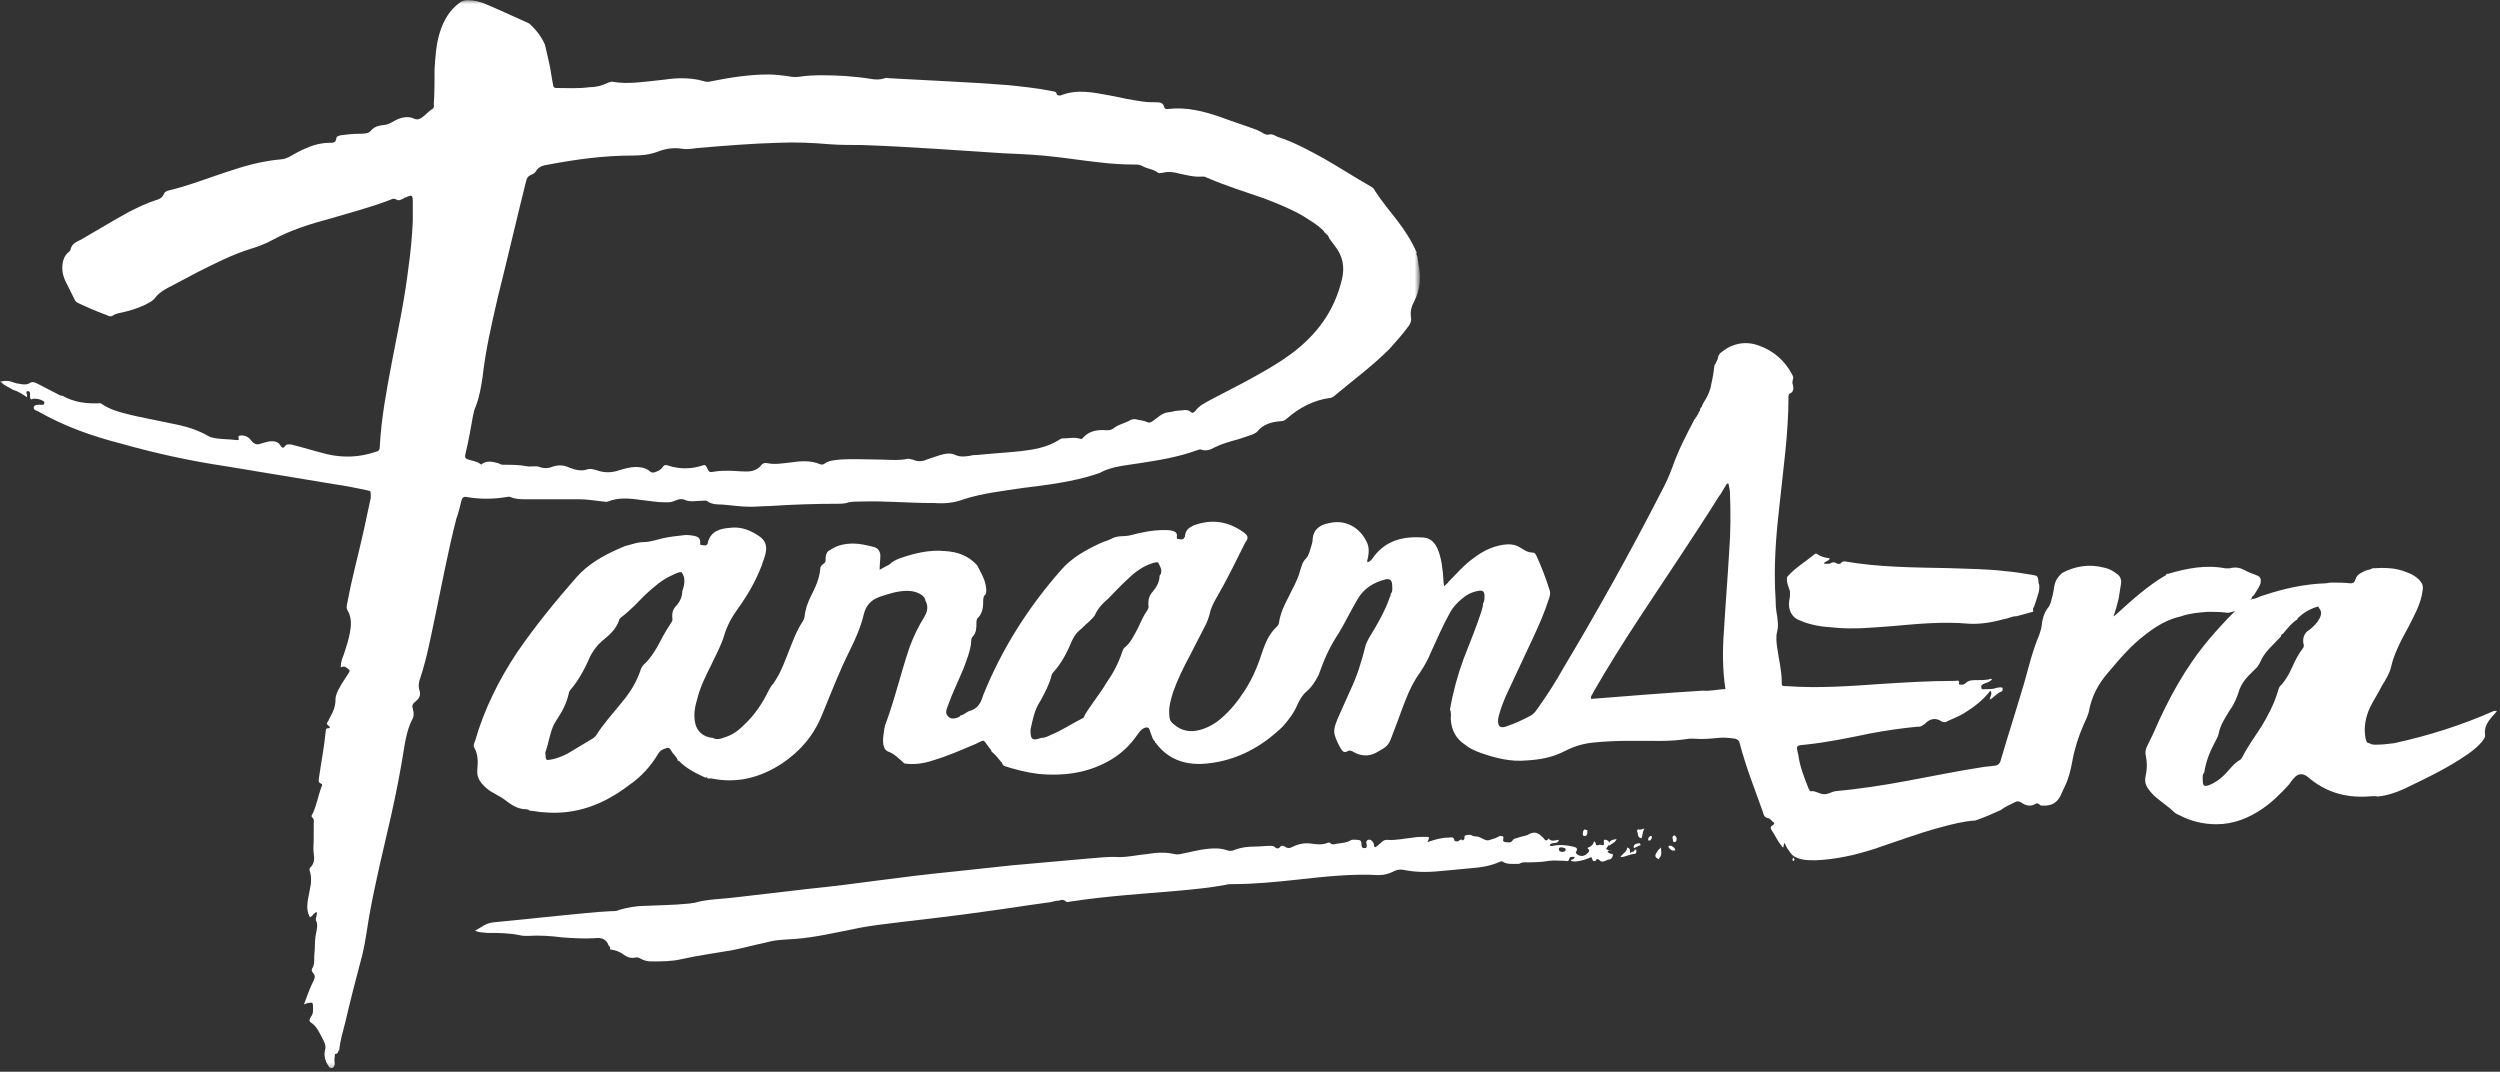
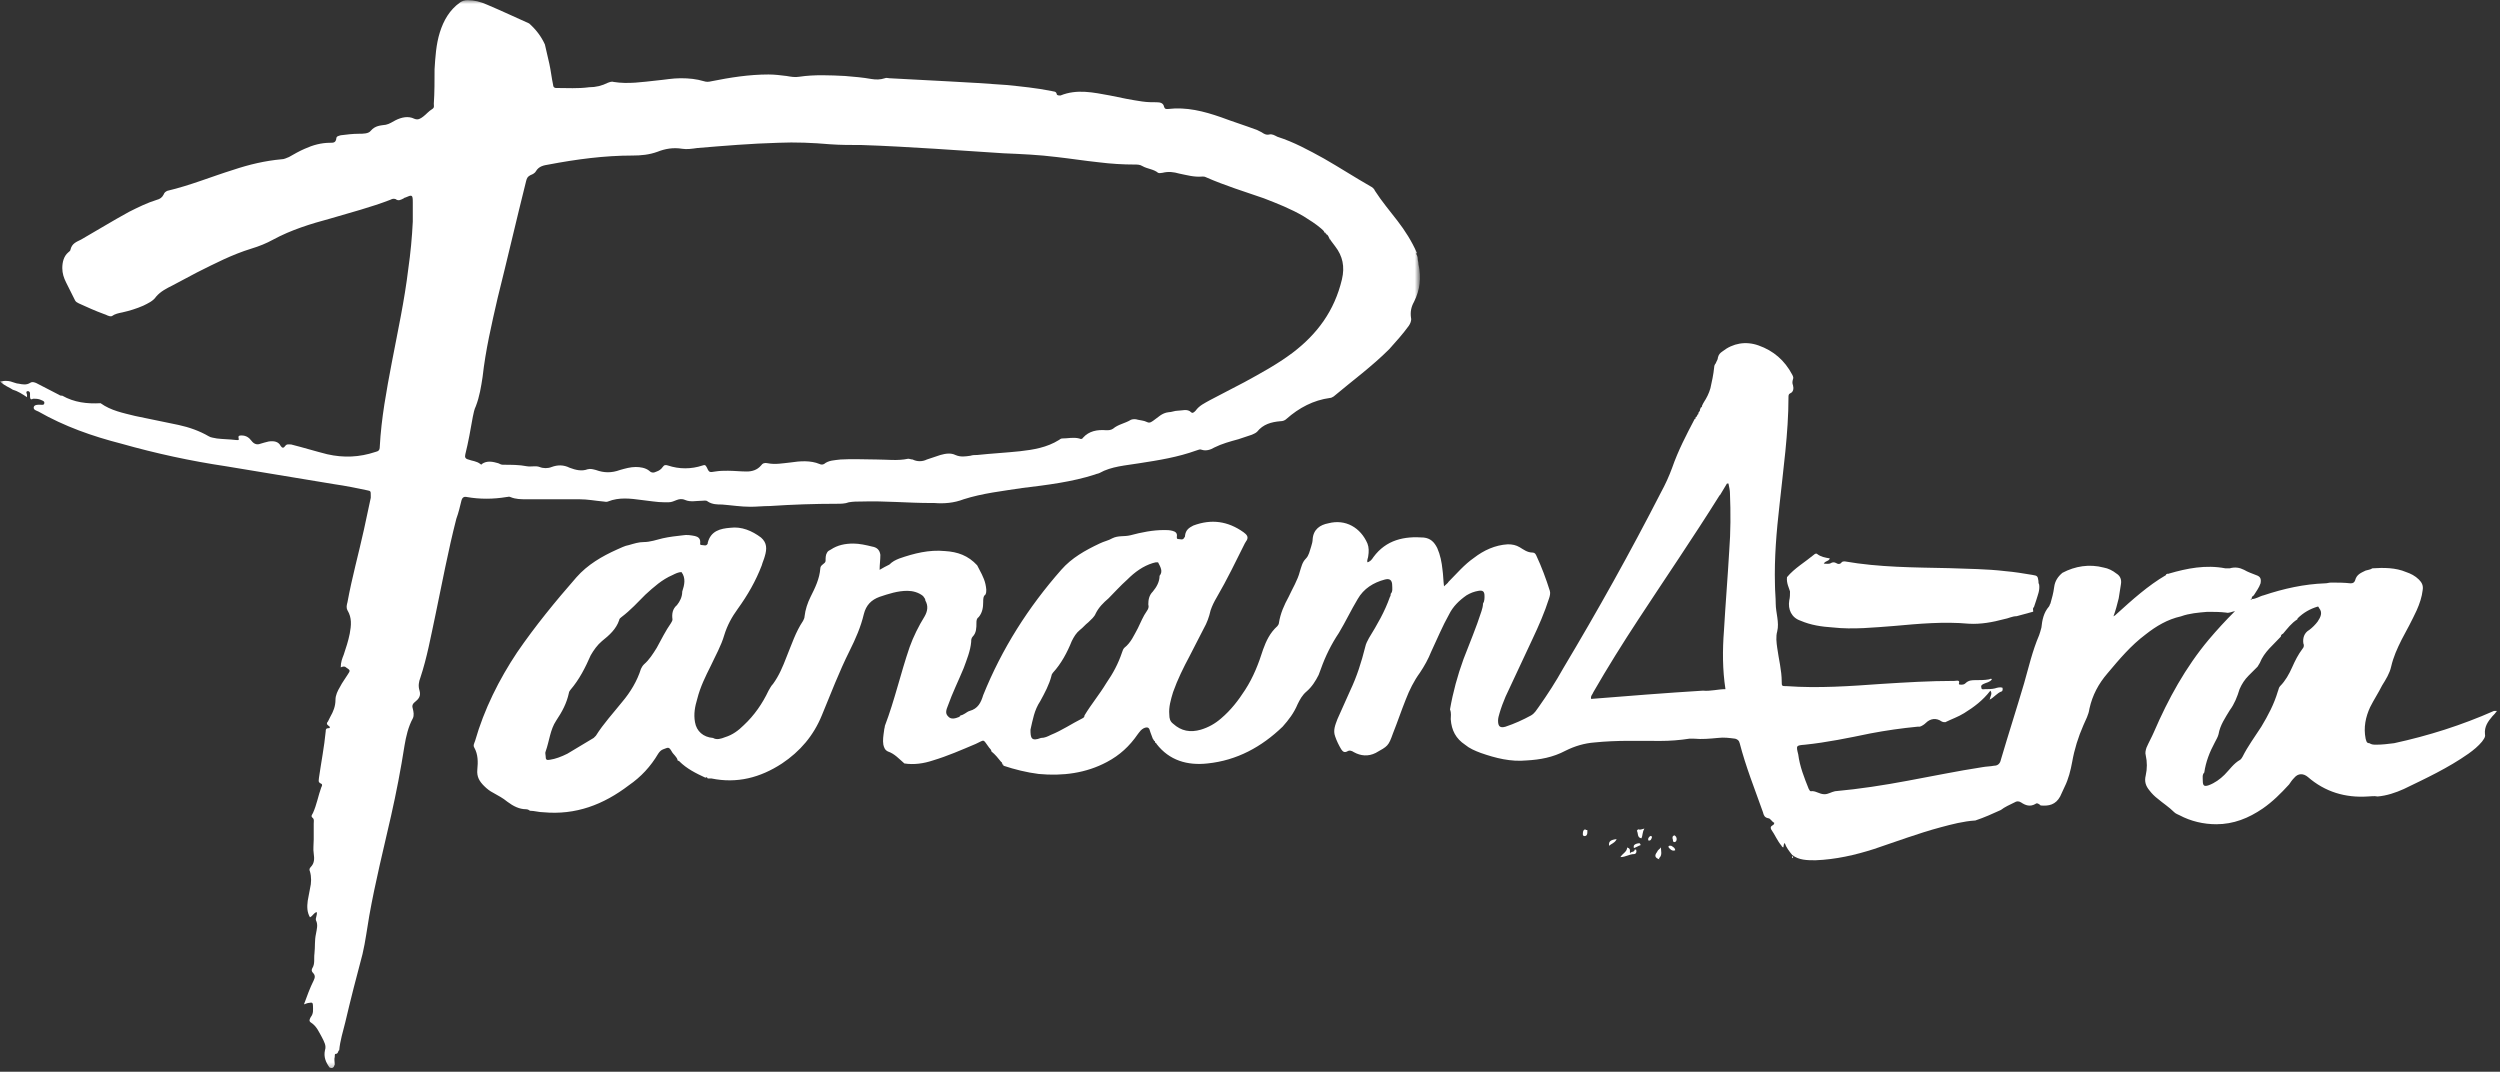
<svg xmlns="http://www.w3.org/2000/svg" version="1.1" id="Calque_1" x="0px" y="0px" viewBox="0 0 333.1 142.8" enable-background="new 0 0 333.1 142.8" xml:space="preserve">
  <rect x="0" y="0" width="333.1" height="142.8" fill="#333333" stroke="none" />
  <g id="Page-1">
    <g transform="translate(0, -1)">
      <g id="Group-3" transform="translate(63, 45.823)">
        <path id="Fill-1" fill="#FFFFFF" d="M119.5,30C119.5,30,119.5,30,119.5,30c0.1-0.1,0-0.1,0-0.1C119.5,29.9,119.4,30,119.5,30     C119.4,30,119.5,30,119.5,30 M163.9,47.2c1,0.1,2-0.2,3-0.2c-0.4-2.6-0.4-5.2-0.2-7.8c0.2-3.5,0.5-7.1,0.7-10.6     c0.2-2.6,0.2-5.1,0.1-7.7c0-0.4-0.1-0.8-0.2-1.3c-0.1,0-0.1,0-0.2,0c-0.3,0.5-0.6,1-0.9,1.5c0,0-0.1,0.1-0.1,0.1     c-3.5,5.6-7.2,11-10.8,16.5c-2.1,3.2-4.1,6.4-6,9.7c-0.1,0.3-0.4,0.5-0.3,0.9C154,47.9,159,47.5,163.9,47.2 M12.6,55.6     c1.2-0.7,2.3-1.4,3.5-2.1c0.1-0.1,0.2-0.2,0.3-0.3c1-1.6,2.3-3,3.5-4.5c1.1-1.3,2-2.8,2.5-4.4c0.1-0.2,0.2-0.4,0.4-0.6     c0.7-0.6,1.2-1.4,1.7-2.2c0.6-1.1,1.2-2.3,1.9-3.3c0.1-0.2,0.2-0.3,0.2-0.5c-0.1-0.7,0-1.4,0.6-1.9c0.4-0.5,0.7-1.1,0.7-1.8     c0.3-0.9,0.5-1.8-0.1-2.6c-0.4,0-0.8,0.2-1.2,0.4c-1.4,0.6-2.5,1.6-3.6,2.6c-1,1-2,2.1-3.2,3c-0.1,0.1-0.3,0.2-0.3,0.4     c-0.4,1.2-1.3,2-2.3,2.8c-0.6,0.5-1.1,1.2-1.5,1.9c-0.7,1.6-1.5,3.2-2.7,4.6c-0.1,0.1-0.2,0.3-0.2,0.4c-0.3,1.4-0.9,2.5-1.7,3.7     c-0.8,1.2-0.9,2.7-1.4,4.1c-0.1,0.2,0,0.4,0,0.6c0,0.5,0.1,0.6,0.6,0.5C11,56.3,11.8,56,12.6,55.6 M75.7,53.5     c0.5,0,0.9-0.2,1.3-0.4c1.5-0.6,2.8-1.5,4.2-2.2c0.2-0.1,0.3-0.2,0.3-0.4c0.9-1.5,2-2.8,2.9-4.3c0.9-1.3,1.6-2.6,2.1-4.1     c0.1-0.2,0.1-0.4,0.3-0.6c0.9-0.7,1.3-1.7,1.8-2.6c0.4-0.8,0.7-1.6,1.2-2.3c0.2-0.3,0.3-0.5,0.2-0.9c0-0.6,0.1-1.2,0.6-1.7     c0.5-0.6,0.9-1.3,0.9-2.1c0.5-0.6,0.1-1.2-0.2-1.8c-0.1,0-0.2,0-0.3,0c-0.1,0-0.3,0.1-0.4,0.1c-1.3,0.4-2.4,1.2-3.4,2.2     c-0.9,0.8-1.7,1.7-2.5,2.5c-0.7,0.6-1.3,1.2-1.7,2c-0.2,0.5-0.6,0.8-1,1.2c-0.4,0.3-0.7,0.7-1.1,1c-0.5,0.4-0.8,0.9-1.1,1.5     c-0.6,1.5-1.4,3-2.5,4.2c-0.1,0.1-0.2,0.3-0.2,0.4c-0.3,1.2-0.9,2.3-1.5,3.4c-0.8,1.2-1,2.5-1.3,3.8C74.3,53.5,74.4,54,75.7,53.5      M243.1,37.7L243.1,37.7c-0.8,0.5-1.3,1.2-1.9,1.9c-0.2,0.1-0.3,0.2-0.3,0.4c-1,1.1-2.2,2-2.8,3.5c-0.1,0.2-0.2,0.3-0.3,0.5     c-0.4,0.4-0.8,0.8-1.2,1.2c-0.5,0.5-0.9,1.1-1.2,1.8c-0.3,1-0.7,2-1.3,2.8c-0.6,1-1.3,2-1.5,3.2c-0.1,0.4-0.3,0.7-0.5,1.1     c-0.7,1.3-1.2,2.6-1.4,4c-0.3,0.3-0.2,0.7-0.2,1.1c0,0.7,0.2,0.8,0.8,0.6c0.8-0.3,1.5-0.8,2.1-1.4c0.7-0.7,1.2-1.5,2.1-2     c0.1-0.1,0.2-0.2,0.3-0.4c0.7-1.4,1.6-2.6,2.5-4c0.9-1.5,1.7-3,2.2-4.7c0.1-0.2,0.1-0.5,0.3-0.7c0.7-0.7,1.2-1.6,1.6-2.5     c0.4-0.9,0.8-1.7,1.4-2.5c0.2-0.2,0.2-0.5,0.1-0.7c-0.1-0.7,0.1-1.4,0.8-1.8c0.4-0.3,0.8-0.7,1.1-1.1c0.4-0.6,0.7-1.2,0.2-1.8     c-0.1-0.1,0-0.2-0.2-0.2c-1,0.3-1.9,0.8-2.7,1.6C243.2,37.5,243.1,37.6,243.1,37.7 M56.8,29.6c2-0.7,4-1.2,6.1-1     c1.7,0.1,3.1,0.6,4.3,1.9c0.4,0.8,0.9,1.6,1.1,2.5c0.1,0.5,0.2,1,0,1.4C68,34.6,68,35,68,35.4c0,0.7-0.1,1.4-0.6,2     c-0.3,0.2-0.3,0.5-0.3,0.8c0,0.6,0,1.3-0.5,1.8c-0.2,0.2-0.2,0.5-0.2,0.7c-0.1,1.2-0.6,2.4-1,3.5c-0.7,1.7-1.5,3.3-2.1,5     c-0.2,0.5-0.4,1,0,1.4c0.4,0.5,1,0.3,1.5,0.1c0,0,0.1-0.1,0.1-0.1c0.1,0,0.1-0.1,0-0.1l0,0c0.5,0,0.9-0.5,1.3-0.6     c1.1-0.3,1.5-1.1,1.8-2.1c2.5-6.2,6-11.7,10.4-16.7c1.4-1.6,3.2-2.6,5.1-3.5c0.6-0.3,1.2-0.4,1.7-0.7c0.8-0.4,1.6-0.2,2.4-0.4     c1.5-0.4,3-0.7,4.5-0.7c0.4,0,0.7,0,1.1,0.1c0.4,0.1,0.7,0.3,0.6,0.8c0,0.2,0,0.3,0.2,0.3c0.3,0,0.6,0.2,0.8-0.2     c0.1-0.1,0.1-0.2,0.1-0.3c0.1-0.7,0.5-1,1.1-1.3c2.4-0.9,4.6-0.6,6.7,0.9c0.4,0.3,0.7,0.6,0.4,1.1c-0.1,0.1-0.1,0.2-0.2,0.3     c-1.2,2.4-2.4,4.9-3.8,7.3c-0.3,0.5-0.6,1.1-0.8,1.7c-0.2,0.9-0.5,1.7-0.9,2.4c-0.6,1.2-1.3,2.5-1.9,3.7     c-0.8,1.5-1.6,3.1-2.2,4.8c-0.3,1-0.6,2-0.5,3c0,0.5,0.1,0.9,0.5,1.2c1.1,1,2.3,1.2,3.7,0.8c1-0.3,1.9-0.8,2.7-1.5     c1.3-1.1,2.3-2.4,3.2-3.8c1.1-1.7,1.8-3.5,2.4-5.4c0.4-1.1,0.9-2.2,1.9-3.1c0.1-0.1,0.2-0.3,0.2-0.4c0.2-1.3,0.7-2.4,1.3-3.5     c0.5-1.1,1.2-2.2,1.5-3.4c0.2-0.6,0.3-1.2,0.8-1.7c0.4-0.4,0.5-1,0.7-1.6c0.1-0.3,0.2-0.7,0.2-1c0.1-1.3,1-1.9,2.1-2.1     c2.3-0.6,4.3,0.6,5.2,2.7c0.2,0.5,0.2,1.1,0.1,1.7c0,0.2-0.2,0.5-0.1,0.8c0.4-0.1,0.6-0.4,0.8-0.7c1.7-2.3,4.1-2.8,6.7-2.6     c0.9,0.1,1.4,0.6,1.8,1.4c0.4,0.9,0.6,1.9,0.7,2.9c0.1,0.7,0.1,1.4,0.2,2.2c0.3-0.3,0.5-0.4,0.6-0.6c1.1-1.1,2.1-2.3,3.4-3.2     c1.3-1,2.8-1.7,4.5-1.8c0.6,0,1.1,0.1,1.6,0.4c0.5,0.3,1,0.7,1.7,0.7c0.3,0,0.4,0.2,0.5,0.4c0.7,1.5,1.3,3.1,1.8,4.7     c0.1,0.3,0,0.7-0.1,1c-0.6,1.9-1.4,3.7-2.2,5.4c-1.2,2.6-2.4,5.1-3.6,7.7c-0.3,0.7-0.6,1.5-0.8,2.2c-0.1,0.3-0.2,0.7-0.2,1     c0,0.8,0.3,1,1,0.8c1.2-0.4,2.3-0.9,3.4-1.5c0.5-0.3,0.7-0.7,1-1.1c1.2-1.7,2.3-3.4,3.3-5.2c4.6-7.7,8.9-15.4,13-23.4     c0.6-1.1,1.1-2.2,1.5-3.3c0.8-2.3,1.9-4.4,3-6.5l0.1,0l0-0.1c0-0.1,0.1-0.2,0.1-0.2c0.1,0,0.1,0,0.1-0.1l0.1-0.2     c0.1,0,0.1-0.1,0.1-0.2c0-0.1,0.1-0.1,0.1-0.2c0.1,0,0.1-0.1,0.1-0.2c0-0.1,0.1-0.2,0.1-0.3c0.2-0.1,0.2-0.2,0.2-0.4l0,0     c0.1,0,0.1,0,0.1-0.1c0-0.1,0.1-0.1,0.1-0.2c0.4-0.6,0.7-1.2,0.9-1.9c0.2-0.9,0.4-1.8,0.5-2.8c0-0.2,0.1-0.4,0.2-0.5     c0.1-0.3,0.3-0.5,0.3-0.8c0.1-0.4,0.3-0.6,0.6-0.8c1.4-1.1,3.1-1.4,4.8-0.8c2,0.7,3.5,2,4.5,3.9c0.1,0.2,0.2,0.4,0.1,0.6     c-0.1,0.3-0.1,0.6,0,0.8c0.1,0.4,0.1,0.9-0.4,1.1c-0.2,0.1-0.2,0.3-0.2,0.5c0,4.8-0.7,9.6-1.2,14.4c-0.4,3.5-0.7,7-0.6,10.6     c0,0.8,0.1,1.7,0.1,2.5c0,1.2,0.5,2.5,0.2,3.7c-0.2,0.7-0.1,1.5,0,2.2c0.2,1.5,0.6,3,0.6,4.5c0,0.6,0,0.6,0.7,0.6     c4.2,0.3,8.4,0,12.6-0.3c3.2-0.2,6.4-0.4,9.7-0.4c0.3,0,0.8-0.2,0.6,0.4c0,0.1,0.2,0.1,0.3,0.1c0.2,0,0.4,0,0.6-0.2     c0.4-0.4,0.9-0.4,1.3-0.4c0.6,0,1.2,0,1.8-0.1c0.1,0,0.3-0.2,0.4,0c-0.3,0.4-0.7,0.4-1.1,0.6c-0.2,0.1-0.4,0.2-0.3,0.5     c0,0.3,0.3,0.2,0.5,0.2c0.4,0,0.9,0,1.3-0.1c0.3-0.1,0.7-0.2,1-0.1c0.1,0.2,0,0.5-0.1,0.5c-0.6,0.2-1,0.8-1.6,1.1     c0.1-0.5,0.4-0.8,0.1-1.2c-1,1.3-2.2,2.2-3.5,3c-0.8,0.5-1.7,0.8-2.5,1.2c-0.2,0-0.3,0-0.5-0.1c-0.7-0.5-1.5-0.4-2.1,0.2     c-0.2,0.2-0.5,0.4-0.8,0.5c-0.1,0-0.2,0-0.3,0c-2.1,0.2-4.2,0.5-6.3,0.9c-2.9,0.6-5.8,1.2-8.7,1.5c-1.2,0.1-1.2,0.1-0.9,1.3     c0.2,1.6,0.8,3.1,1.4,4.6c0.1,0.1,0.1,0.3,0.3,0.3c0.6-0.1,1.1,0.4,1.8,0.4c0.5,0,0.9-0.3,1.4-0.4c3.3-0.3,6.5-0.8,9.7-1.4     c3.3-0.6,6.6-1.3,9.9-1.8c0.5-0.1,1.1-0.1,1.6-0.2c0.5,0,0.8-0.3,0.9-0.8c1-3.4,2.1-6.8,3.1-10.2c0.6-2.1,1.1-4.3,2-6.4     c0.1-0.3,0.2-0.6,0.3-1c0.1-1,0.3-2,1-2.8c0.1-0.1,0.1-0.3,0.2-0.4c0.2-0.7,0.4-1.4,0.5-2.2c0.1-0.8,0.5-1.4,1.1-1.9     c1.7-0.9,3.6-1.2,5.5-0.7c0.6,0.1,1.2,0.4,1.7,0.8c0.5,0.3,0.7,0.8,0.6,1.4c-0.1,0.6-0.2,1.3-0.3,1.9c-0.2,0.8-0.4,1.6-0.7,2.4     c0.2-0.1,0.3-0.2,0.4-0.3c2.1-1.9,4.2-3.8,6.6-5.2c0,0,0-0.1,0-0.1c0.1,0,0.2-0.1,0.3-0.1c0.1,0.1,0.1,0,0.1,0     c2.4-0.7,4.9-1.2,7.5-0.7c0.2,0,0.4,0,0.6,0c0.7-0.2,1.3-0.1,1.9,0.2c0.5,0.3,1.1,0.5,1.6,0.7c0.6,0.2,0.7,0.5,0.6,1.1     c-0.2,0.6-0.6,1.1-0.9,1.6c-0.1,0.1-0.4,0.2-0.2,0.5c-0.1-0.1-0.1-0.1-0.2,0c0,0,0,0.1,0,0.1c0.1,0,0.1,0,0.1-0.1     c0.6,0,1.1-0.4,1.6-0.5c2.7-0.9,5.4-1.5,8.2-1.6c0.3,0,0.5-0.1,0.8-0.1c0.9,0,1.7,0,2.6,0.1c0.3,0,0.5-0.1,0.6-0.4     c0.2-0.8,0.8-1,1.4-1.3c0.3-0.1,0.6-0.1,0.9-0.3c1.5-0.1,3.1-0.1,4.5,0.5c0.6,0.2,1.2,0.5,1.7,1c0.4,0.4,0.6,0.8,0.5,1.4     c-0.1,0.9-0.4,1.8-0.8,2.7c-0.6,1.3-1.3,2.6-2,3.9c-0.6,1.2-1.1,2.3-1.4,3.6c-0.2,0.9-0.7,1.7-1.2,2.5c-0.5,1-1.1,1.9-1.6,2.9     c-0.6,1.3-0.9,2.7-0.6,4.2c0.1,0.3,0.1,0.6,0.5,0.6c0.3,0.2,0.6,0.2,0.9,0.2c0.8,0,1.6-0.1,2.4-0.2c4.6-1,9-2.4,13.3-4.3     c0.1,0,0.2,0,0.4,0c-0.2,0.3-0.4,0.5-0.6,0.7c-0.6,0.7-1.1,1.4-1,2.4c0.1,0.4-0.2,0.7-0.4,1c-0.5,0.6-1.1,1.1-1.8,1.6     c-2.7,1.9-5.7,3.3-8.6,4.7c-1.1,0.5-2.3,0.9-3.5,1c-0.5-0.1-0.9,0-1.3,0c-3,0.2-5.7-0.6-8-2.6c-0.6-0.5-1.3-0.5-1.8,0.1     c-0.3,0.3-0.5,0.6-0.7,0.9c-1.1,1.2-2.2,2.3-3.5,3.2c-1.9,1.3-3.9,2.1-6.2,2.1c-1.7,0-3.4-0.4-4.9-1.2c-0.2-0.1-0.5-0.2-0.7-0.4     c-0.7-0.7-1.5-1.2-2.2-1.8c-0.4-0.3-0.8-0.7-1.1-1.1c-0.5-0.6-0.7-1.2-0.5-2c0.2-0.9,0.2-1.8,0-2.7c-0.1-0.3,0-0.7,0.1-1     c0.3-0.7,0.7-1.4,1-2.1c1.9-4.4,4.2-8.6,7.3-12.3c1.1-1.3,2.2-2.5,3.5-3.8c-0.5,0.1-0.8,0.3-1.2,0.2c-0.8-0.1-1.6-0.1-2.5-0.1     c-1.2,0.1-2.4,0.2-3.5,0.6c-1.8,0.4-3.3,1.3-4.7,2.4c-2,1.5-3.5,3.3-5.1,5.2c-1.2,1.4-2,2.9-2.4,4.7c-0.1,0.8-0.5,1.5-0.8,2.2     c-0.7,1.6-1.2,3.2-1.5,4.9c-0.2,1.1-0.5,2.3-1,3.3c-0.2,0.4-0.4,0.9-0.6,1.3c-0.6,1.1-1.5,1.3-2.6,1.2c-0.2-0.2-0.5-0.4-0.7-0.2     c-0.7,0.4-1.3,0.2-1.9-0.2c-0.3-0.2-0.6-0.2-0.9,0c-0.6,0.3-1.3,0.6-1.8,1c-1.1,0.5-2.2,1-3.4,1.4c-1.6,0.1-3.1,0.5-4.6,0.9     c-3,0.8-5.9,1.9-8.9,2.9c-2.5,0.8-5.1,1.4-7.8,1.5c-1.1,0-2.2,0-3.1-0.7v0c-0.4-0.5-0.8-1-1-1.6c-0.2,0.2-0.1,0.4-0.2,0.6     c-0.1-0.1-0.2-0.1-0.2-0.2c-0.6-0.7-0.9-1.5-1.4-2.2c-0.1-0.2-0.1-0.4,0.1-0.5c0.1-0.1,0.3-0.1,0.3-0.4c-0.3-0.1-0.5-0.6-0.8-0.6     c-0.5-0.1-0.6-0.4-0.7-0.8c-1.1-3.1-2.3-6.1-3.1-9.2c-0.1-0.4-0.3-0.5-0.6-0.6c-0.8-0.1-1.5-0.2-2.3-0.1     c-1.1,0.1-2.1,0.2-3.2,0.1c-0.2,0-0.4,0-0.6,0c-1.3,0.2-2.6,0.3-3.9,0.3c-2.9,0-5.8-0.1-8.7,0.2c-1.4,0.1-2.7,0.5-3.9,1.1     c-1.7,0.9-3.4,1.2-5.2,1.3c-2.1,0.2-4.1-0.3-6.1-1c-0.8-0.3-1.5-0.6-2.1-1.1c-1.2-0.8-1.8-1.9-1.9-3.4c0-0.4,0.1-0.8-0.1-1.3     c0.4-2.3,1-4.5,1.8-6.7c0.8-2.1,1.7-4.2,2.4-6.4c0.1-0.3,0.2-0.7,0.2-1c0.2-0.3,0.2-0.7,0.2-1c0-0.6-0.2-0.8-0.8-0.7     c-0.6,0.1-1.1,0.3-1.6,0.6c-1,0.7-1.8,1.5-2.3,2.5c-0.9,1.6-1.6,3.3-2.4,5c-0.4,1-0.9,1.9-1.5,2.8c-0.8,1.1-1.4,2.3-1.9,3.6     c-0.6,1.5-1.1,3-1.7,4.5c-0.6,1.7-0.7,1.7-2.3,2.6c-1,0.5-2,0.4-2.9-0.1c-0.3-0.2-0.6-0.3-0.9-0.1c-0.4,0.2-0.6,0-0.8-0.3     c-0.3-0.5-0.6-1.1-0.8-1.7c-0.3-0.8,0-1.5,0.3-2.3c0.6-1.3,1.1-2.5,1.7-3.8c0.9-1.9,1.5-3.8,2-5.8c0.1-0.5,0.3-0.8,0.5-1.2     c1.1-1.8,2.1-3.5,2.8-5.5c0.1-0.1,0.1-0.3,0.1-0.4c0.3-0.3,0.2-0.8,0.2-1.1c0-0.7-0.3-1-1-0.8c-1.5,0.4-2.8,1.2-3.6,2.6     c-0.9,1.5-1.6,3-2.5,4.5c-1,1.5-1.8,3.1-2.4,4.8c-0.1,0.3-0.2,0.5-0.3,0.8c-0.4,0.8-0.9,1.6-1.6,2.2c-0.6,0.5-0.9,1.1-1.2,1.7     c-0.5,1.2-1.2,2.1-2,3c-2.8,2.7-6.1,4.5-10,4.9c-2.7,0.3-5.1-0.4-6.8-2.6c0-0.1-0.1-0.1-0.2-0.2l0,0c0-0.1,0-0.2-0.1-0.2     c-0.1-0.1-0.1-0.2-0.2-0.3c-0.1-0.3-0.2-0.5-0.3-0.8c-0.1-0.2-0.1-0.7-0.5-0.7c-0.3,0-0.6,0.2-0.8,0.4c-0.2,0.2-0.3,0.4-0.4,0.5     c-1.1,1.6-2.4,2.8-4.1,3.7c-2.8,1.5-5.9,1.9-9.1,1.6c-1.6-0.2-3.2-0.6-4.7-1.1l0,0c0-0.1,0-0.2-0.1-0.1l0,0c0-0.1,0-0.2-0.1-0.2     l0,0c0-0.1,0-0.2-0.1-0.2c-0.4-0.5-0.8-1-1.3-1.4c0-0.2-0.2-0.4-0.3-0.5c-0.9-1.2-0.5-1.1-1.8-0.5c-1.9,0.8-3.7,1.6-5.7,2.2     c-1.2,0.4-2.5,0.6-3.8,0.4c-0.7-0.6-1.3-1.3-2.2-1.6c-0.4-0.2-0.5-0.5-0.6-0.9c-0.1-0.6,0-1.2,0.1-1.9c0-0.2,0.1-0.4,0.1-0.6     c1.3-3.4,2.1-7,3.3-10.5c0.5-1.4,1.2-2.8,2-4.1c0.4-0.7,0.5-1.4,0.1-2.1c0-0.3-0.2-0.4-0.3-0.6c-0.6-0.5-1.4-0.7-2.1-0.7     c-1.3,0-2.5,0.4-3.7,0.8c-1.1,0.4-1.8,1.1-2.1,2.3c-0.4,1.7-1.1,3.3-1.9,4.9c-1.4,2.8-2.5,5.7-3.7,8.6c-1.1,2.7-2.9,4.8-5.3,6.4     c-2.9,1.9-6,2.7-9.4,2c-0.1,0-0.2,0-0.3,0c0,0-0.1,0-0.2,0c-0.1-0.2-0.2-0.2-0.3-0.1c-1.3-0.6-2.5-1.2-3.5-2.2     c0-0.1-0.2,0-0.2-0.1c-0.1-0.5-0.6-0.8-0.8-1.2c-0.4-0.7-0.5-0.5-1.1-0.3c-0.3,0.1-0.5,0.3-0.7,0.6c-1,1.7-2.3,3.1-3.9,4.2     c-3.4,2.6-7.1,4-11.4,3.6c-0.6,0-1.2-0.2-1.8-0.2l0,0c-0.1-0.1-0.3-0.2-0.5-0.2C6.2,63,5.4,62.6,4.6,62c-0.6-0.5-1.2-0.8-1.9-1.2     c-0.4-0.2-0.8-0.5-1.2-0.9c-0.6-0.6-1-1.2-0.9-2.2c0.1-1,0.1-2-0.4-2.9c-0.2-0.3,0-0.6,0.1-0.9c1.2-4.2,3.2-8.2,5.6-11.8     c2.4-3.5,5.1-6.8,7.9-10c1.5-1.7,3.4-2.8,5.4-3.7c0.5-0.2,1-0.5,1.6-0.6c0.7-0.2,1.3-0.4,2-0.4c0.8,0,1.7-0.3,2.5-0.5     c0.9-0.2,1.8-0.3,2.7-0.4c0.5-0.1,1.1,0,1.6,0.1c0.4,0.1,0.7,0.3,0.7,0.8c0,0.2-0.1,0.4,0.2,0.4c0.3,0,0.6,0.2,0.8-0.2     c0,0,0-0.1,0-0.1c0.4-1.6,1.7-1.9,3-2c1.5-0.2,2.9,0.4,4.1,1.3c0.8,0.7,0.8,1.5,0.5,2.5c-0.1,0.4-0.3,0.8-0.4,1.2     c-0.8,2.1-1.9,4-3.2,5.8c-0.8,1.1-1.4,2.2-1.8,3.5c-0.4,1.4-1.2,2.8-1.8,4.1c-0.7,1.4-1.4,2.8-1.8,4.4c-0.3,1-0.5,2-0.3,3.1     c0.2,1.2,1.1,2,2.4,2.1c0.5,0.3,1.1,0.1,1.6-0.1c1-0.3,1.8-0.9,2.5-1.6c1.4-1.3,2.5-2.9,3.3-4.6c0.2-0.3,0.3-0.6,0.6-0.9     c0.8-1.1,1.3-2.3,1.8-3.6c0.7-1.7,1.2-3.3,2.2-4.8c0.1-0.2,0.2-0.4,0.2-0.6c0.1-0.9,0.4-1.8,0.8-2.6c0.6-1.2,1.2-2.4,1.3-3.8     c0-0.5,0.7-0.6,0.7-1c0-0.4,0-0.8,0.2-1.1c0.1-0.2,0.3-0.3,0.5-0.4c0.9-0.6,1.9-0.8,3-0.8c0.8,0,1.7,0.2,2.5,0.4     c0.6,0.1,1,0.4,1.1,1.1c0,0.7-0.1,1.3-0.1,2c0.5-0.3,0.9-0.5,1.3-0.7C55.9,30,56.3,29.8,56.8,29.6" />
      </g>
      <g id="Group-6" transform="translate(0, 0.823)">
        <g id="Clip-5">
			</g>
        <defs>
          <filter id="Adobe_OpacityMaskFilter" filterUnits="userSpaceOnUse" x="0" y="0.2" width="189.2" height="142.8">
            <feColorMatrix type="matrix" values="1 0 0 0 0  0 1 0 0 0  0 0 1 0 0  0 0 0 1 0" />
          </filter>
        </defs>
        <mask maskUnits="userSpaceOnUse" x="0" y="0.2" width="189.2" height="142.8" id="mask-2_1_">
          <g filter="url(#Adobe_OpacityMaskFilter)">
            <polygon id="path-1_1_" fill="#FFFFFF" points="0,0.2 0,143 189.2,143 189.2,0.2      " />
          </g>
        </mask>
        <path id="Fill-4" mask="url(#mask-2_1_)" fill="#FFFFFF" d="M176.7,31.4c0-0.1,0-0.2-0.1-0.1l0,0c0-0.1,0-0.2-0.1-0.1l0,0     c-0.1-0.3-0.3-0.4-0.5-0.6c-0.7-0.6-1.5-1.1-2.3-1.6c-1.7-1-3.5-1.7-5.3-2.4c-2.6-0.9-5.2-1.7-7.7-2.8c-0.2-0.1-0.3-0.1-0.5-0.1     c-1.1,0.1-2.1-0.2-3.1-0.4c-0.7-0.2-1.4-0.3-2.2-0.1c-0.2,0-0.4,0.1-0.6,0c-0.6-0.5-1.4-0.5-2.1-0.9c-0.3-0.2-0.7-0.2-1-0.2     c-1.6,0-3.2-0.1-4.8-0.3c-1.9-0.2-3.8-0.5-5.6-0.7c-2.4-0.3-4.7-0.4-7.1-0.5c-3-0.2-6-0.4-9.1-0.6c-3.3-0.2-6.6-0.4-9.8-0.5     c-1.4,0-2.8,0-4.2-0.1c-2.3-0.2-4.6-0.3-6.9-0.2c-3.6,0.1-7.2,0.4-10.8,0.7c-0.7,0.1-1.4,0.2-2,0.1c-1.2-0.2-2.3,0-3.3,0.4     c-1.1,0.4-2.2,0.5-3.3,0.5c-3.8,0-7.5,0.5-11.2,1.2c-0.6,0.1-1.3,0.2-1.7,0.9c-0.1,0.2-0.4,0.4-0.7,0.5c-0.4,0.2-0.5,0.4-0.6,0.8     c-1.3,5.2-2.5,10.4-3.8,15.6c-0.8,3.5-1.6,6.9-2,10.5c-0.2,1.3-0.4,2.6-0.9,3.9c-0.2,0.4-0.3,0.9-0.4,1.4c-0.3,1.7-0.6,3.4-1,5     c-0.1,0.4,0,0.6,0.4,0.7c0.5,0.2,1.1,0.2,1.6,0.6c0.1,0.1,0.2,0.1,0.2,0c0.7-0.5,1.5-0.3,2.2-0.1c0.2,0.1,0.4,0.2,0.6,0.2     c1.1,0,2.2,0,3.2,0.2c0.6,0.1,1.2-0.1,1.7,0.1c0.5,0.2,1.1,0.2,1.6,0c0.8-0.3,1.6-0.3,2.4,0.1c0.8,0.3,1.6,0.5,2.4,0.2     c0.4-0.1,0.7,0,1.1,0.1c1.1,0.4,2.1,0.4,3.2,0c0.7-0.2,1.4-0.4,2.1-0.4c0.6,0,1.3,0.1,1.8,0.5c0.3,0.3,0.6,0.3,1,0.1     c0.3-0.1,0.6-0.3,0.8-0.6c0.2-0.3,0.4-0.3,0.7-0.2c1.5,0.5,3.1,0.5,4.6,0c0.3-0.1,0.4-0.1,0.6,0.3c0.3,0.7,0.4,0.6,1.1,0.5     c0.6-0.1,1.1-0.1,1.7-0.1c0.8,0,1.7,0.1,2.5,0.1c0.7,0,1.4-0.2,1.9-0.8c0.2-0.3,0.5-0.4,0.9-0.3c1,0.2,2,0,3-0.1     c1.3-0.2,2.7-0.3,3.9,0.2c0.2,0.1,0.4,0.1,0.6,0c0.6-0.5,1.4-0.5,2.2-0.6c1.6-0.1,3.2,0,4.8,0c1.4,0,2.8,0.2,4.2-0.1     c0.2,0,0.4,0.1,0.6,0.1c0.6,0.3,1.3,0.3,1.9,0c0.6-0.2,1.2-0.4,1.8-0.6c0.7-0.2,1.4-0.3,2,0c0.7,0.3,1.3,0.2,2,0.1     c0.3-0.1,0.6-0.1,0.9-0.1c1.9-0.2,3.8-0.3,5.7-0.5c1.8-0.2,3.6-0.5,5.2-1.5c0.1-0.1,0.3-0.2,0.4-0.2c0.8,0,1.5-0.2,2.3,0     c0.2,0.1,0.4,0.1,0.5-0.1c0.8-0.9,1.9-1.1,3.1-1c0.3,0,0.6,0,0.9-0.2c0.7-0.6,1.6-0.7,2.4-1.2c0.3-0.1,0.6-0.1,0.9,0     c0.4,0.1,0.8,0.1,1.2,0.3c0.4,0.2,0.6,0,0.9-0.2c0.6-0.4,1.1-1,2-1.1c0.4,0,0.8-0.2,1.2-0.2c0.6,0,1.3-0.3,1.8,0.2     c0.2,0.2,0.4,0,0.6-0.2c0.5-0.7,1.2-1,1.9-1.4c1.5-0.8,3.1-1.6,4.6-2.4c2.2-1.2,4.4-2.4,6.4-3.9c3.3-2.5,5.6-5.6,6.6-9.8     c0.4-1.7,0.1-3.1-0.9-4.4c-0.2-0.3-0.4-0.5-0.6-0.8c0-0.1,0-0.1-0.1-0.1l0,0C176.9,31.4,176.8,31.4,176.7,31.4L176.7,31.4z      M188.7,34c0.1,0.2,0.2,0.4,0.2,0.7c0,0.2,0.1,0.4,0.1,0.7c0.4,1.8,0.2,3.4-0.6,5c-0.4,0.7-0.5,1.4-0.4,2.1     c0.1,0.4-0.1,0.8-0.3,1.1c-0.8,1.1-1.7,2.1-2.6,3.1c-2.3,2.3-4.9,4.2-7.4,6.3c-0.2,0.1-0.3,0.2-0.5,0.2c-2.2,0.3-4.1,1.3-5.8,2.8     c-0.2,0.2-0.5,0.3-0.8,0.3c-1.2,0.1-2.3,0.4-3.1,1.4c-0.2,0.2-0.5,0.3-0.7,0.4c-0.6,0.2-1.2,0.4-1.8,0.6     c-1.1,0.3-2.2,0.6-3.2,1.1c-0.5,0.3-1.1,0.5-1.7,0.3c-0.2-0.1-0.4,0-0.7,0.1c-2.5,0.9-5,1.3-7.6,1.7c-1.8,0.3-3.7,0.4-5.3,1.3     c-0.2,0.1-0.4,0.1-0.6,0.2c-3.1,1-6.4,1.4-9.7,1.8c-2.6,0.4-5.3,0.7-7.8,1.5c-1.3,0.5-2.6,0.6-3.9,0.5c-0.1,0-0.3,0-0.4,0     c-3.1,0-6.2-0.3-9.3-0.2c-0.6,0-1.1,0-1.7,0.1c-0.5,0.2-1.1,0.2-1.6,0.2c-3,0-5.9,0.1-8.9,0.3c-0.9,0-1.8,0.1-2.6,0.1     c-1.3,0-2.5-0.2-3.8-0.3c-0.6,0-1.3,0-1.9-0.4c-0.2-0.2-0.5-0.1-0.8-0.1c-0.7,0-1.5,0.2-2.2-0.1c-0.9-0.4-1.4,0.3-2.2,0.3     c-0.2,0-0.4,0-0.6,0c-1,0-2-0.2-3-0.3c-1.5-0.2-3-0.4-4.5,0.2c-0.2,0.1-0.4,0-0.6,0c-1.1-0.1-2.1-0.3-3.2-0.3c-2.3,0-4.6,0-7,0     c-0.8,0-1.5,0-2.2-0.3c-0.2-0.1-0.3,0-0.5,0c-1.8,0.3-3.6,0.3-5.3,0c-0.4-0.1-0.6,0.1-0.7,0.4c-0.2,0.8-0.4,1.7-0.7,2.5     c-1.1,4.3-1.9,8.6-2.8,12.9c-0.6,2.8-1.1,5.6-2,8.3c-0.2,0.5-0.3,1.1-0.1,1.7c0.2,0.7-0.1,1.1-0.6,1.5c-0.4,0.3-0.4,0.6-0.3,0.9     c0.1,0.4,0.2,0.9,0,1.3c-0.6,1.1-0.9,2.4-1.1,3.6c-0.5,3.2-1.1,6.3-1.8,9.4c-1,4.4-2.1,8.8-2.9,13.3c-0.3,1.7-0.5,3.4-0.9,5.1     c-0.8,3-1.6,6.1-2.3,9.1c-0.3,1.2-0.7,2.5-0.8,3.7c-0.2,0.1-0.1,0.5-0.5,0.5c-0.1,0-0.1,0.2-0.1,0.4c-0.1,0.3,0,0.7,0,1     c-0.1,0.4-0.3,0.6-0.7,0.4c-0.5-0.7-0.8-1.4-0.6-2.3c0.2-0.6-0.1-1.1-0.4-1.7c-0.4-0.7-0.7-1.5-1.5-2c-0.3-0.2-0.1-0.5,0-0.7     c0.4-0.5,0.3-1,0.3-1.5c0-0.4-0.1-0.5-0.5-0.4c-0.2,0-0.4,0.1-0.7,0.2c0.4-1.1,0.8-2.2,1.3-3.2c0.2-0.4,0.2-0.7-0.1-1     c-0.2-0.2-0.2-0.4-0.1-0.6c0.4-0.6,0.2-1.3,0.3-2c0.1-0.9,0-1.7,0.2-2.6c0.1-0.6,0.3-1.2,0-1.8c-0.1-0.3,0.2-0.7,0.1-1.1     c-0.4,0.1-0.5,0.5-0.9,0.7c-0.4-0.7-0.4-1.4-0.3-2.2c0.1-0.5,0.2-1.1,0.3-1.6c0.2-0.8,0.2-1.6,0-2.3c-0.1-0.2-0.1-0.4,0.1-0.6     c0.5-0.5,0.5-1.1,0.4-1.8c-0.1-0.6,0-1.2,0-1.9c0-0.7,0-1.4,0-2.1c0-0.3,0.1-0.6-0.2-0.8c-0.2-0.2,0-0.4,0.1-0.6     c0.5-1.1,0.7-2.3,1.1-3.4c0.1-0.2,0.2-0.4,0-0.5c-0.5-0.2-0.3-0.5-0.3-0.8c0.3-2.1,0.7-4.1,0.9-6.2c0-0.2,0-0.4,0.4-0.4     c0.2,0,0.2-0.2,0-0.3c-0.3-0.2-0.3-0.4-0.1-0.6c0.1-0.2,0.2-0.4,0.3-0.6c0.4-0.7,0.7-1.4,0.7-2.3c0-0.6,0.3-1.2,0.6-1.7     c0.3-0.6,0.7-1.1,1-1.6c0.4-0.6,0.4-0.6-0.2-1c-0.2-0.2-0.5-0.1-0.7,0c0-0.7,0.2-1.2,0.4-1.7c0.3-0.9,0.6-1.8,0.8-2.8     c0.2-1.1,0.3-2.1-0.3-3.1c-0.2-0.4-0.1-0.7,0-1.1c0.6-3.3,1.5-6.5,2.2-9.7c0.3-1.4,0.6-2.8,0.9-4.2c0-0.1,0-0.2,0-0.3     c0-0.6,0-0.6-0.5-0.7c-1.4-0.3-2.9-0.6-4.3-0.8c-4.8-0.8-9.7-1.6-14.5-2.4c-4.7-0.7-9.3-1.7-13.9-3C12.3,58.3,8.6,57,5.1,55     c-0.2-0.1-0.7-0.2-0.6-0.6c0.1-0.3,0.5-0.3,0.8-0.3c0.2,0,0.6,0.1,0.6-0.2c0.1-0.3-0.4-0.4-0.6-0.5c-0.3-0.1-0.6-0.1-0.9-0.1     C4.1,53.5,4,53.3,4,53c0-0.1,0-0.2,0-0.3c0-0.2,0-0.3-0.2-0.4c0,0-0.1,0-0.2,0c-0.2,0.2,0,0.3,0,0.5c0,0.1,0,0.2,0,0.3     c-0.6-0.4-1.2-0.8-1.9-1C1.3,51.8,0.6,51.6,0,51c0.6-0.1,1-0.1,1.4,0c0.4,0.1,0.8,0.3,1.1,0.3c0.5,0.1,1,0.2,1.5-0.1     c0.3-0.2,0.5-0.1,0.8,0c1,0.5,2.1,1.1,3.1,1.6c0.1,0.1,0.3,0.1,0.4,0.1c1.6,0.9,3.3,1.1,5.1,1c1.4,1,3,1.3,4.6,1.7     c1.9,0.4,3.9,0.8,5.8,1.2c1.4,0.3,2.8,0.8,4,1.5c0.3,0.2,0.7,0.2,1.1,0.3c0.8,0.1,1.7,0.1,2.5,0.2c0.2,0,0.5,0.1,0.4-0.2     c-0.1-0.4,0.1-0.4,0.4-0.4c0.6,0,1,0.3,1.3,0.7c0.3,0.4,0.7,0.6,1.2,0.4c0.3-0.1,0.7-0.2,1.1-0.3c0.7-0.1,1.3,0,1.6,0.6     c0.2,0.3,0.4,0.3,0.6,0c0.2-0.3,0.5-0.2,0.8-0.2c1.6,0.4,3.2,0.9,4.8,1.3c2.2,0.5,4.3,0.4,6.4-0.3c0.4-0.1,0.6-0.2,0.6-0.7     c0.2-3.8,0.9-7.5,1.6-11.2c0.8-4.2,1.7-8.3,2.2-12.5c0.3-2.1,0.5-4.2,0.6-6.3c0-0.9,0-1.8,0-2.6c0-1-0.1-1-1-0.6     c-0.1,0-0.2,0.1-0.2,0.1c-0.4,0.2-0.7,0.4-1.1,0.1c-0.3-0.1-0.5,0-0.7,0.1c-2.6,1-5.3,1.7-8,2.5c-2.6,0.7-5.2,1.5-7.6,2.8     c-0.9,0.5-1.9,0.9-2.9,1.2c-2.6,0.8-4.9,2-7.3,3.2c-1.1,0.6-2.1,1.1-3.2,1.7c-0.8,0.4-1.6,0.8-2.2,1.5c-0.4,0.6-1.1,0.9-1.7,1.2     c-0.9,0.4-1.9,0.7-2.8,0.9c-0.5,0.1-1,0.2-1.4,0.5c-0.4,0.1-0.7-0.2-1.1-0.3c-1.1-0.4-2.2-0.9-3.3-1.4c-0.2-0.1-0.4-0.2-0.5-0.4     c-0.4-0.8-0.8-1.6-1.2-2.4c-0.3-0.6-0.5-1.2-0.5-1.9c0-0.8,0.2-1.6,0.8-2.1c0.1-0.1,0.3-0.2,0.3-0.4c0.2-0.8,0.8-1,1.4-1.3     c2.1-1.2,4.2-2.5,6.4-3.7c1.2-0.6,2.4-1.2,3.7-1.6c0.4-0.1,0.7-0.3,0.9-0.7c0.1-0.3,0.3-0.4,0.5-0.5c3-0.7,5.9-1.9,8.8-2.8     c2.1-0.7,4.2-1.2,6.4-1.4c0.4,0,0.7-0.2,1-0.3c0.7-0.4,1.4-0.8,2.1-1.1c1.1-0.5,2.2-0.8,3.4-0.8c0.4,0,0.7,0,0.8-0.5     c0-0.4,0.3-0.4,0.6-0.5c0.8-0.1,1.6-0.2,2.4-0.2c0.6,0,1.3,0,1.6-0.4c0.6-0.7,1.3-0.7,2-0.8c0.5-0.1,0.9-0.4,1.3-0.6     c0.8-0.4,1.7-0.6,2.5-0.2c0.5,0.2,0.8,0,1.2-0.3c0.4-0.3,0.7-0.7,1.2-1c0.3-0.2,0.2-0.4,0.2-0.7c0.1-1.5,0.1-3.1,0.1-4.6     c0.1-1.6,0.2-3.3,0.7-4.9c0.5-1.6,1.3-3,2.7-4c0.3-0.2,0.6-0.3,1-0.3c0.9,0,1.7,0.2,2.6,0.6c1.9,0.8,3.8,1.7,5.6,2.5     c0.9,0.8,1.6,1.7,2.1,2.8C72.8,7,73,7.8,73.2,8.7c0.2,0.9,0.3,1.9,0.5,2.8c0,0.2,0.1,0.4,0.4,0.4c1.5,0,2.9,0.1,4.4-0.1     c0.9,0,1.7-0.2,2.5-0.6c0.3-0.1,0.5-0.2,0.8-0.1c1.9,0.3,3.8,0,5.7-0.2c1.1-0.1,2.1-0.3,3.2-0.3c1.1,0,2.1,0.1,3.1,0.4     c0.3,0.1,0.6,0.1,1,0c2.5-0.5,5-0.9,7.6-0.9c0.8,0,1.6,0.1,2.4,0.2c0.6,0.1,1.1,0.2,1.7,0.1c2-0.3,4.1-0.2,6.1-0.1     c1.2,0.1,2.4,0.2,3.5,0.4c0.6,0.1,1.2,0.1,1.8-0.1c0.2-0.1,0.4,0,0.6,0c5.2,0.3,10.4,0.5,15.6,0.9c2,0.2,4,0.4,6,0.8     c0.3,0.1,0.6,0,0.7,0.4c0,0.2,0.3,0.2,0.5,0.2c2.2-0.9,4.4-0.4,6.6,0c1.4,0.3,2.9,0.6,4.3,0.8c0.7,0.1,1.3,0.1,1.9,0.1     c0.5,0,0.9,0.1,1,0.6c0.1,0.3,0.2,0.3,0.5,0.3c2.5-0.3,4.8,0.3,7.1,1.1c1.6,0.6,3.2,1.1,4.8,1.7c0.2,0.1,0.4,0.2,0.6,0.3     c0.3,0.2,0.6,0.4,1,0.3c0.4-0.1,0.7,0.1,1.1,0.3c2.2,0.7,4.2,1.8,6.2,2.9c2.1,1.2,4.1,2.5,6.2,3.7c0.2,0.1,0.5,0.3,0.6,0.6     c0.9,1.4,2,2.7,3,4c1,1.3,1.9,2.7,2.6,4.3C188.6,34,188.6,34,188.7,34L188.7,34z" />
      </g>
-       <path id="Fill-7" fill="#FFFFFF" d="M208.1,113.9c-0.1,0-0.4,0-0.4,0.2c0,0.3,0.2,0.4,0.4,0.4c0.2,0,0.5,0,0.5-0.3    C208.6,113.9,208.3,114,208.1,113.9 M214.2,114.5c0.2,0.2,0.2,0.2,0.7,0.3c0,0.3-0.1,0.6-0.4,0.7c-0.5,0-0.9,0.6-1.4,0.1    c-0.2-0.2-0.4-0.2-0.5,0.1c-0.5,0.2-0.4-0.4-0.6-0.5c-1,0.5-2.6,0.8-2.7,0.4c0.1-0.1,0.5-0.1,0.5-0.4c-0.3-0.1-0.7,0-0.7,0.2    c-0.1,0.5-0.4,0.3-0.6,0.3c-0.7,0-1.4-0.1-2.1,0c-1.1,0.2-2.3,0.2-3.4,0.2c-0.2,0-0.4,0.1-0.6,0.2c-0.1,0-0.1,0-0.2,0    c-0.7,0-1.4,0.1-2-0.3c-0.1-0.1-0.2,0-0.3,0c-1.3,0.6-2.7,0.8-4.1,0.9c-1.1,0.1-2.1,0.2-3.2,0.3c-1.9,0.2-3.7,0.3-5.6-0.1    c-0.5-0.1-0.9,0-1.3,0.2c-0.6,0.3-1.2,0.5-2,0.5c-3.6-0.2-7.2,0.2-10.8,0.6c-2.8,0.3-5.7,0.6-8.6,0.6c-0.3,0-0.7,0-1,0.1    c-2.2,0.4-4.3,0.6-6.5,0.8c-4.7,0.4-9.4,0.7-14,1.4c-0.3,0-0.6,0.2-0.8,0c-0.3-0.3-0.6-0.2-0.9-0.1c-0.4,0-0.7,0.1-1.1,0.2    c-3,0.4-6.1,0.9-9.1,1.3c-3.5,0.5-7,0.9-10.4,1.3c-2.3,0.3-4.6,0.5-6.8,1c-2.6,0.5-5.1,1.1-7.7,1.3c-1.4,0.1-2.7,0.1-4,0.5    c-1.5,0.3-2.9,0.7-4.4,1c-2.3,0.4-4.6,0.7-6.8,1.2c-1.3,0.3-2.6,0.3-4,0.3c-0.5,0-1-0.1-1.5-0.4c-0.2-0.1-0.4-0.2-0.7-0.1    c-0.6,0.1-1.1-0.1-1.5-0.4c-0.5-0.4-1.1-0.6-1.8-0.7c0-0.2,0-0.4-0.2-0.5c-0.3-0.9-1-1.1-1.8-1c-1.5,0.1-2.9,0-4.4-0.1    c-1.5-0.2-3.1-0.3-4.6-0.2c-0.4,0-0.7,0-1.1-0.1c-1.4-0.3-2.9-0.3-4.4-0.3c-0.4-0.1-0.9,0-1.5-0.3c0.8-0.4,1.4-1,2.4-1.1    c3-0.3,5.9-0.6,8.9-0.9c2.3-0.2,4.6-0.5,6.9-0.6c0.4,0,0.7,0,1.1-0.2c1.1-0.3,2.2-0.5,3.3-0.5c1.9-0.1,3.9-0.1,5.8-0.3    c0.3,0,0.5-0.1,0.8-0.1c1.7-0.5,3.5-0.5,5.2-0.7c3.4-0.4,6.9-0.8,10.3-1.2c3-0.3,6.1-0.7,9.1-1.1c3.1-0.4,6.2-0.8,9.3-1.1    c2.8-0.3,5.6-0.6,8.4-0.9c3.4-0.3,6.7-0.6,10.1-0.9c1.4-0.1,2.8-0.3,4.2-0.2c1.3,0,2.5-0.3,3.7-0.4c1.2-0.2,2.5-0.3,3.7,0    c0.4,0.1,0.8,0,1.2-0.1c1.1-0.2,2.1-0.5,3.2-0.6c0.9-0.1,1.8-0.1,2.6,0.2c0.4,0.1,0.7,0.1,1.1-0.1c0.8-0.3,1.7-0.4,2.6-0.4    c0.7,0,1.4-0.1,2-0.1c0.3,0,0.5,0,0.7,0.2c0.2,0.2,0.5,0.2,0.7-0.1c0.2-0.2,0.4-0.1,0.6,0c0.4,0.3,0.7,0.2,1.1,0    c0.8-0.4,1.6-0.5,2.4-0.4c0.7,0.1,1.5,0.2,2.2-0.1c0.1,0,0.2-0.1,0.3,0c0.4,0.4,0.7,0.1,1.1,0.1c0.5-0.1,1.1-0.1,1.6-0.4    c0.3-0.2,0.6-0.1,0.9-0.1c0.4,0,0.6,0.1,0.6,0.5c0,0.2,0,0.3,0.1,0.5c0.1,0.1,0.2,0.1,0.4,0.1c0.2,0,0.2-0.2,0.2-0.3    c0-0.1,0-0.1,0-0.2c-0.1-0.2-0.1-0.5,0.2-0.6c0.3-0.1,0.5,0.1,0.7,0.4c0.1,0.2,0,0.4,0.2,0.6c0.3-0.1,0.5-0.4,0.8-0.6    c0.2-0.2,0.4-0.4,0.8-0.4c1.2,0.1,2.4-0.2,3.5-0.3c0.5-0.1,1.1-0.1,1.6-0.1c0.6,0,0.6,0,0.3,0.7c0.9-0.3,1.8-0.6,2.8-0.6    c0.3,0,0.7-0.2,0.8,0.4c0,0.1,0.2,0.1,0.3,0.1c0.3,0.1,0.5-0.5,0.8-0.1c0.1-0.1,0.1-0.1,0.2-0.2c0.1-0.2-0.1-0.4,0.2-0.5    c0.3-0.1,0.6-0.1,0.8,0c0.3,0.2,0.6,0.1,0.9,0.2c0.3,0.1,0.6,0.3,0.9,0.4c0.4,0.2,0.8-0.1,1.3-0.2c0.2-0.1,0.4-0.2,0.6-0.3    c0.3,0,0.6-0.1,0.5,0.4c-0.1,0.3,0.1,0.4,0.3,0.4c0.3,0,0.7,0.2,1-0.3c0.1-0.2,0.5-0.2,0.7-0.3c0.5-0.2,1.1-0.2,1.5-0.5    c0.8-0.4,1.3,0,1.8,0.5c0.2,0.2,0.3,0.6,0.7,0.2c0-0.1,0.1-0.1,0.1,0c0.4,0.4,0.9,0.1,1.3,0.1c-0.1,0.7-1,0.2-1.2,0.7    c0.1,0.2,0.3,0.1,0.4,0.1c0.9-0.2,1.8-0.1,2.7,0.1c0.4,0.1,0.7,0.2,0.4,0.7c-0.1,0.1,0,0.2,0.1,0.3c0.5,0.4,1.1,0.3,1.5-0.2    c0.1-0.1,0.2-0.3,0.1-0.4c-0.3-0.2-0.1-0.3,0-0.3c0.4-0.2,0.6-0.4,0.7-0.8c0.2,0.1,0.2,0.2,0.2,0.3c0.1,0.5,0.5,0,0.8,0.2    c0.2,0.1,0.4-0.1,0.3-0.3c0-0.2-0.1-0.5,0.3-0.4c0.3,0.1,0.5,0.3,0.4,0.6c-0.1,0.2-0.3,0.4-0.4,0.6c0.2,0.2,0.5,0.2,0.8,0.2    C214.4,114.2,214.2,114.4,214.2,114.5" />
      <path id="Fill-9" fill="#FFFFFF" d="M238.1,77.9c1-1.2,2.4-2,3.6-3c0.1-0.1,0.3-0.2,0.4-0.1c0.5,0.4,1.1,0.5,1.7,0.6    c-0.1,0.4-0.6,0.3-0.8,0.7c0.4,0,0.7,0.1,1-0.1c0.2-0.1,0.4-0.1,0.6,0c0.3,0.2,0.6,0.2,0.8-0.1c0.1-0.1,0.3-0.1,0.4-0.1    c4.6,0.8,9.2,0.8,13.9,0.9c2.5,0.1,5,0.1,7.5,0.4c1.2,0.1,2.4,0.3,3.6,0.5c0.7,0.1,0.7,0.2,0.8,0.8c0,0.2,0,0.3,0.1,0.5    c0.1,0.8-0.2,1.4-0.4,2.1c-0.1,0.3-0.2,0.6-0.3,0.9c-0.2,0.1-0.1,0.4-0.1,0.5l0,0l0,0.1c-0.7,0.2-1.5,0.4-2.2,0.6    c-0.6,0-1.1,0.3-1.7,0.4c-1.5,0.4-3.1,0.7-4.7,0.6c-3.3-0.3-6.6,0-9.9,0.3c-2.7,0.2-5.5,0.5-8.2,0.2c-1.5-0.1-2.9-0.3-4.3-0.9    c-1.2-0.4-1.7-1.5-1.5-2.7c0.1-0.4,0.1-0.8,0.1-1.2C238.4,79.4,238,78.7,238.1,77.9" />
      <path id="Fill-11" fill="#FFFFFF" d="M217,114c0.3,0.2,0.1,0.5,0.2,0.7c0.1-0.3,0.6-0.1,0.6-0.5c0.1,0,0.2,0,0.2,0    c0.1,0.3,0,0.6-0.3,0.6c-0.6,0-1.1,0.4-1.8,0.4c0.3-0.5,0.9-0.7,0.9-1.3C216.9,114,217,114,217,114" />
      <path id="Fill-13" fill="#FFFFFF" d="M221.3,113.9c0,0.5,0.2,1-0.2,1.4c-0.1,0.1,0,0.2,0,0.2c-0.6-0.2-0.7-0.5-0.3-1    C220.9,114.2,221.2,114.1,221.3,113.9" />
      <path id="Fill-15" fill="#FFFFFF" d="M219.1,111.4c-0.3,0.5-0.2,0.9-0.4,1.3c-0.6-0.1-0.4-0.7-0.6-1c0,0,0.1-0.2,0.2-0.2    C218.5,111.6,218.7,111.5,219.1,111.4" />
      <path id="Fill-17" fill="#FFFFFF" d="M215.4,112.8c-0.2,0.5-0.7,0.6-1,0.9C214.3,113.1,214.6,112.9,215.4,112.8L215.4,112.8z" />
      <path id="Fill-19" fill="#FFFFFF" d="M211.5,111.6c0,0.1,0,0.2,0,0.3c0,0.3-0.1,0.5-0.4,0.5c-0.1,0-0.2-0.1-0.2-0.2    c0-0.3,0-0.6,0.3-0.7C211.3,111.6,211.4,111.6,211.5,111.6" />
      <path id="Fill-21" fill="#FFFFFF" d="M223.1,112.3c0.2,0.1,0.3,0.3,0.3,0.5c0,0.2-0.1,0.4-0.3,0.4c-0.2,0-0.2-0.2-0.2-0.3    C222.8,112.6,222.8,112.4,223.1,112.3" />
      <path id="Fill-23" fill="#FFFFFF" d="M223.2,114.3c-0.3,0.1-0.5,0-0.7-0.2c-0.1-0.1-0.2-0.2-0.2-0.3c0.1-0.2,0.3-0.1,0.4-0.1    C223,113.9,223.2,114,223.2,114.3" />
      <path id="Fill-25" fill="#FFFFFF" d="M217.7,114c-0.1-0.4,0.1-0.5,0.4-0.6c0.2,0,0.4-0.2,0.5,0.2C218.3,113.7,218,113.9,217.7,114    " />
      <path id="Fill-27" fill="#FFFFFF" d="M220.1,112.6c-0.1,0.2-0.1,0.4-0.4,0.4c-0.1,0-0.1-0.1-0.1-0.2c0-0.2,0.3-0.5,0.4-0.4    C220.1,112.4,220.1,112.5,220.1,112.6" />
-       <path id="Fill-29" fill="#FFFFFF" d="M238.9,115.1c-0.1,0.2,0.4,0.4,0.1,0.6c0,0-0.1,0-0.1,0C238.7,115.5,239,115.3,238.9,115.1    C238.9,115.1,238.9,115.1,238.9,115.1" />
+       <path id="Fill-29" fill="#FFFFFF" d="M238.9,115.1c0,0-0.1,0-0.1,0C238.7,115.5,239,115.3,238.9,115.1    C238.9,115.1,238.9,115.1,238.9,115.1" />
    </g>
  </g>
</svg>